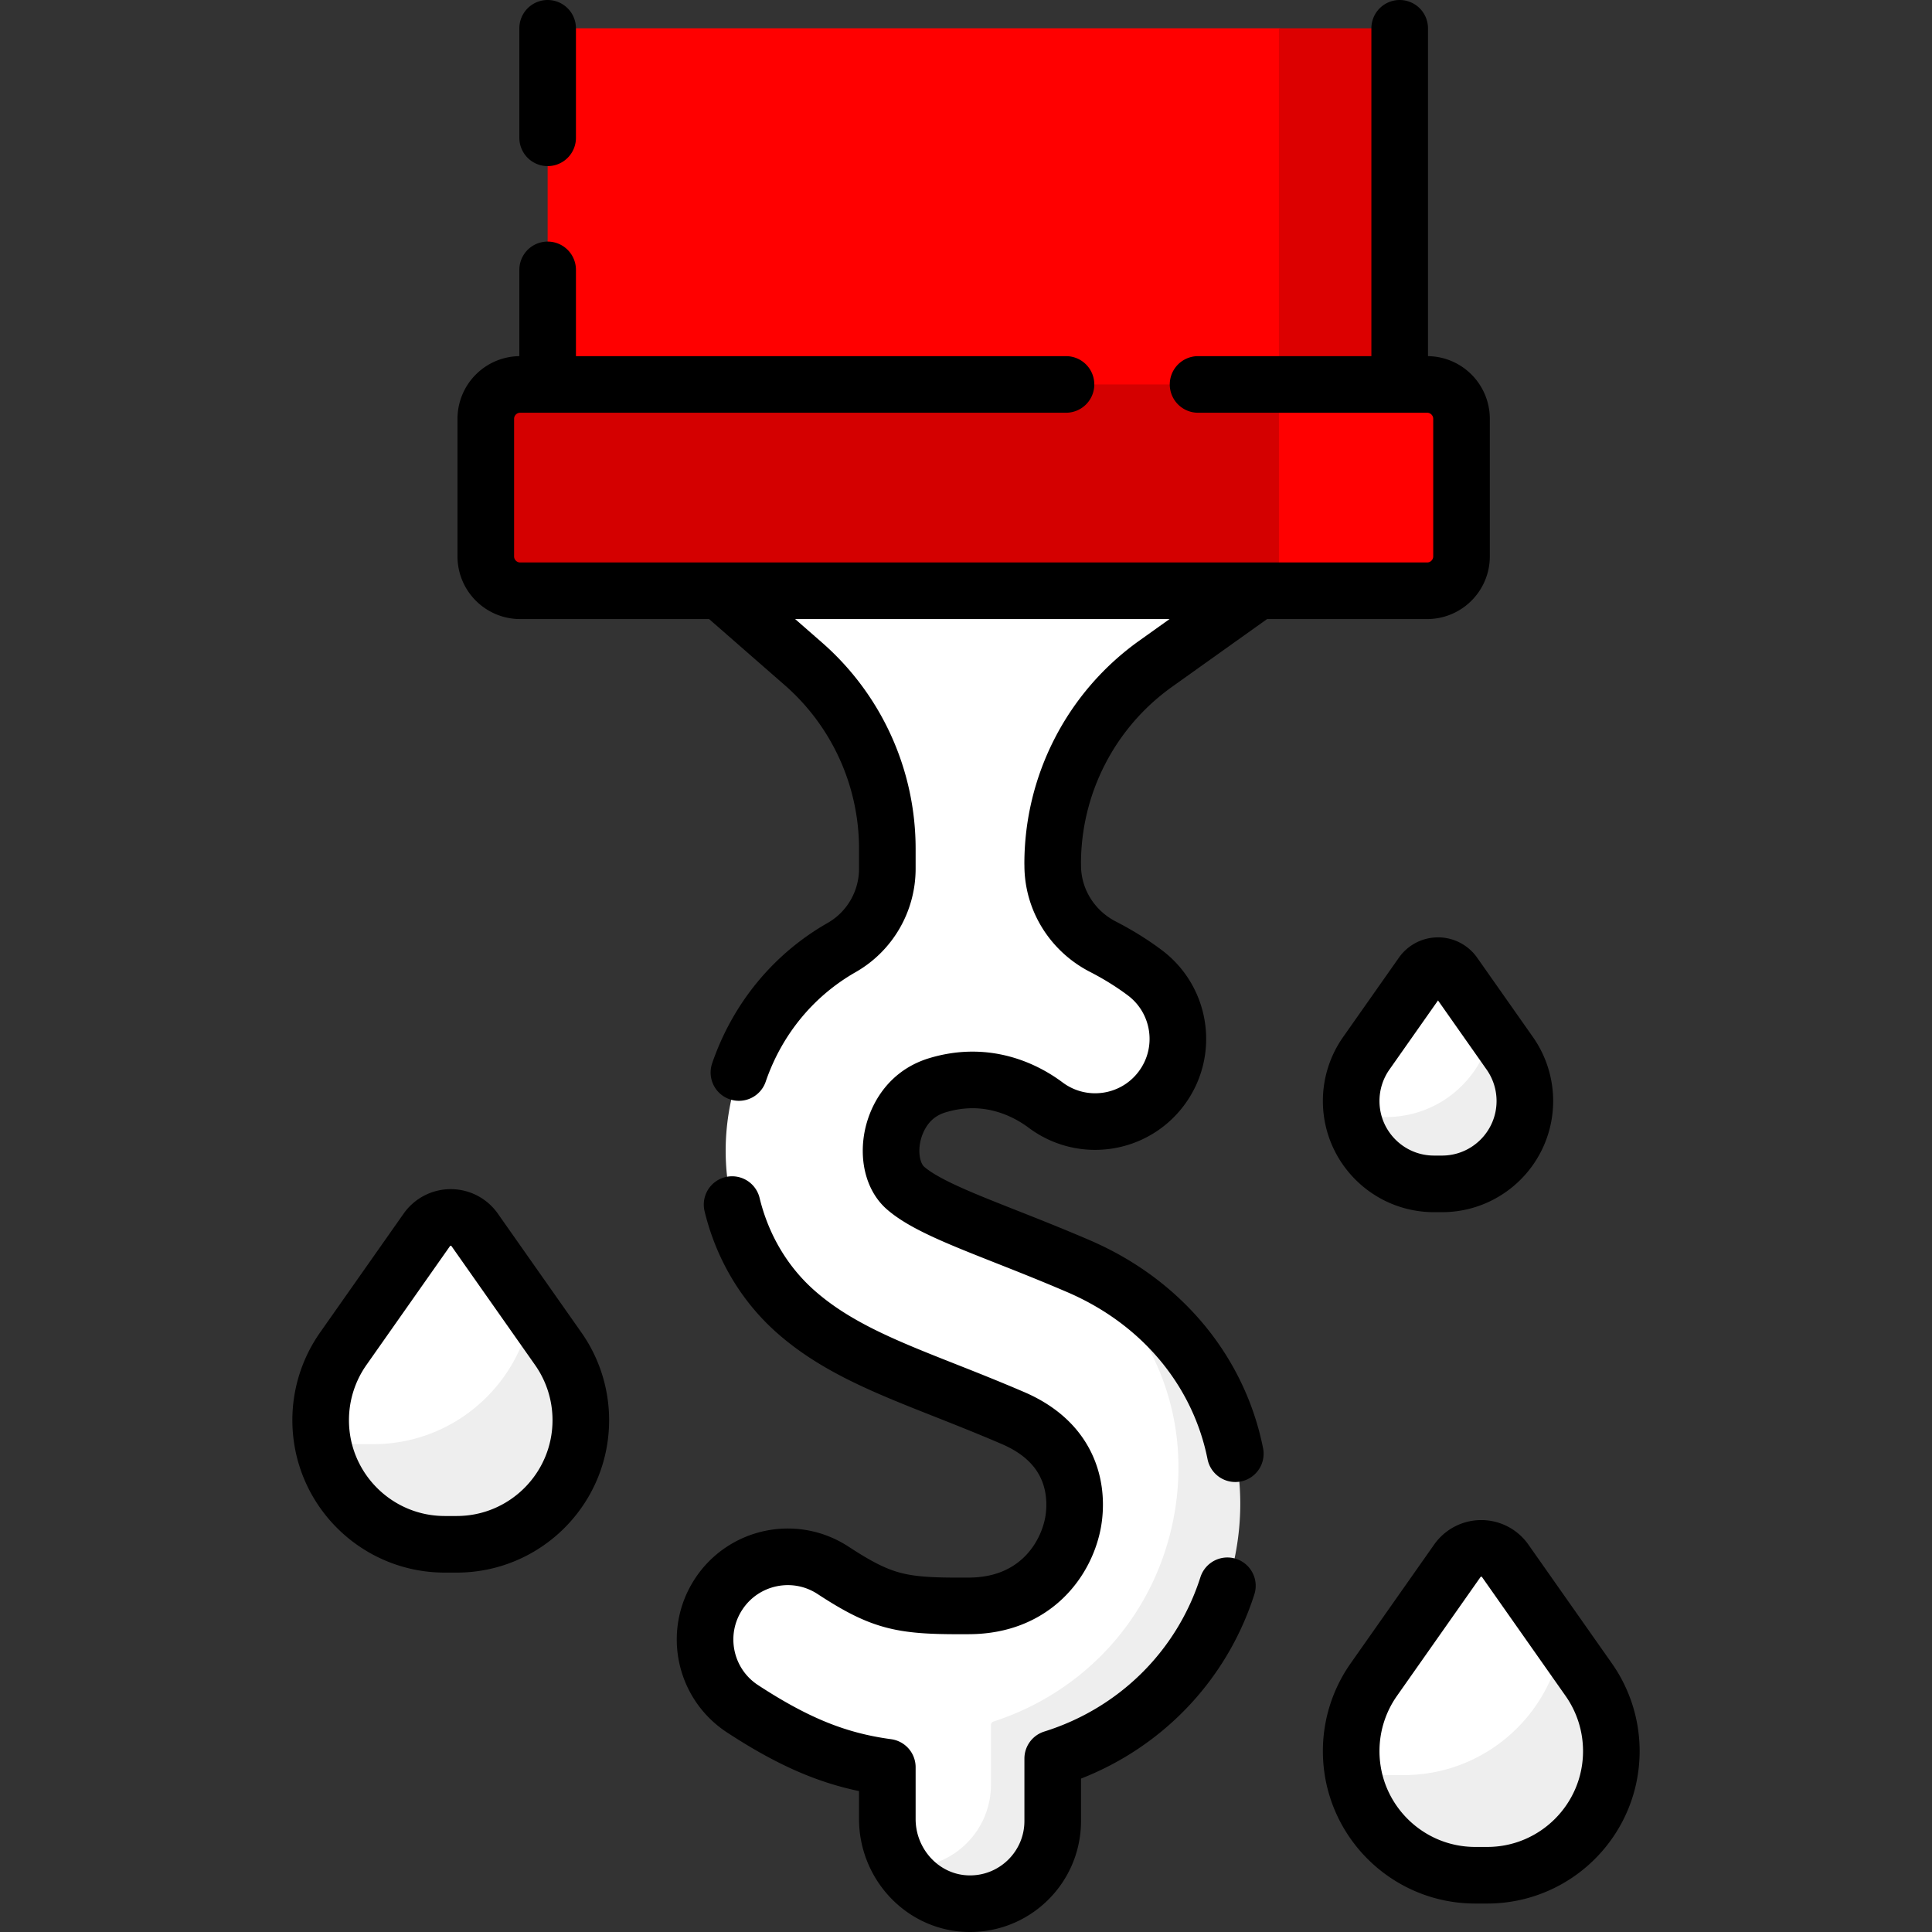
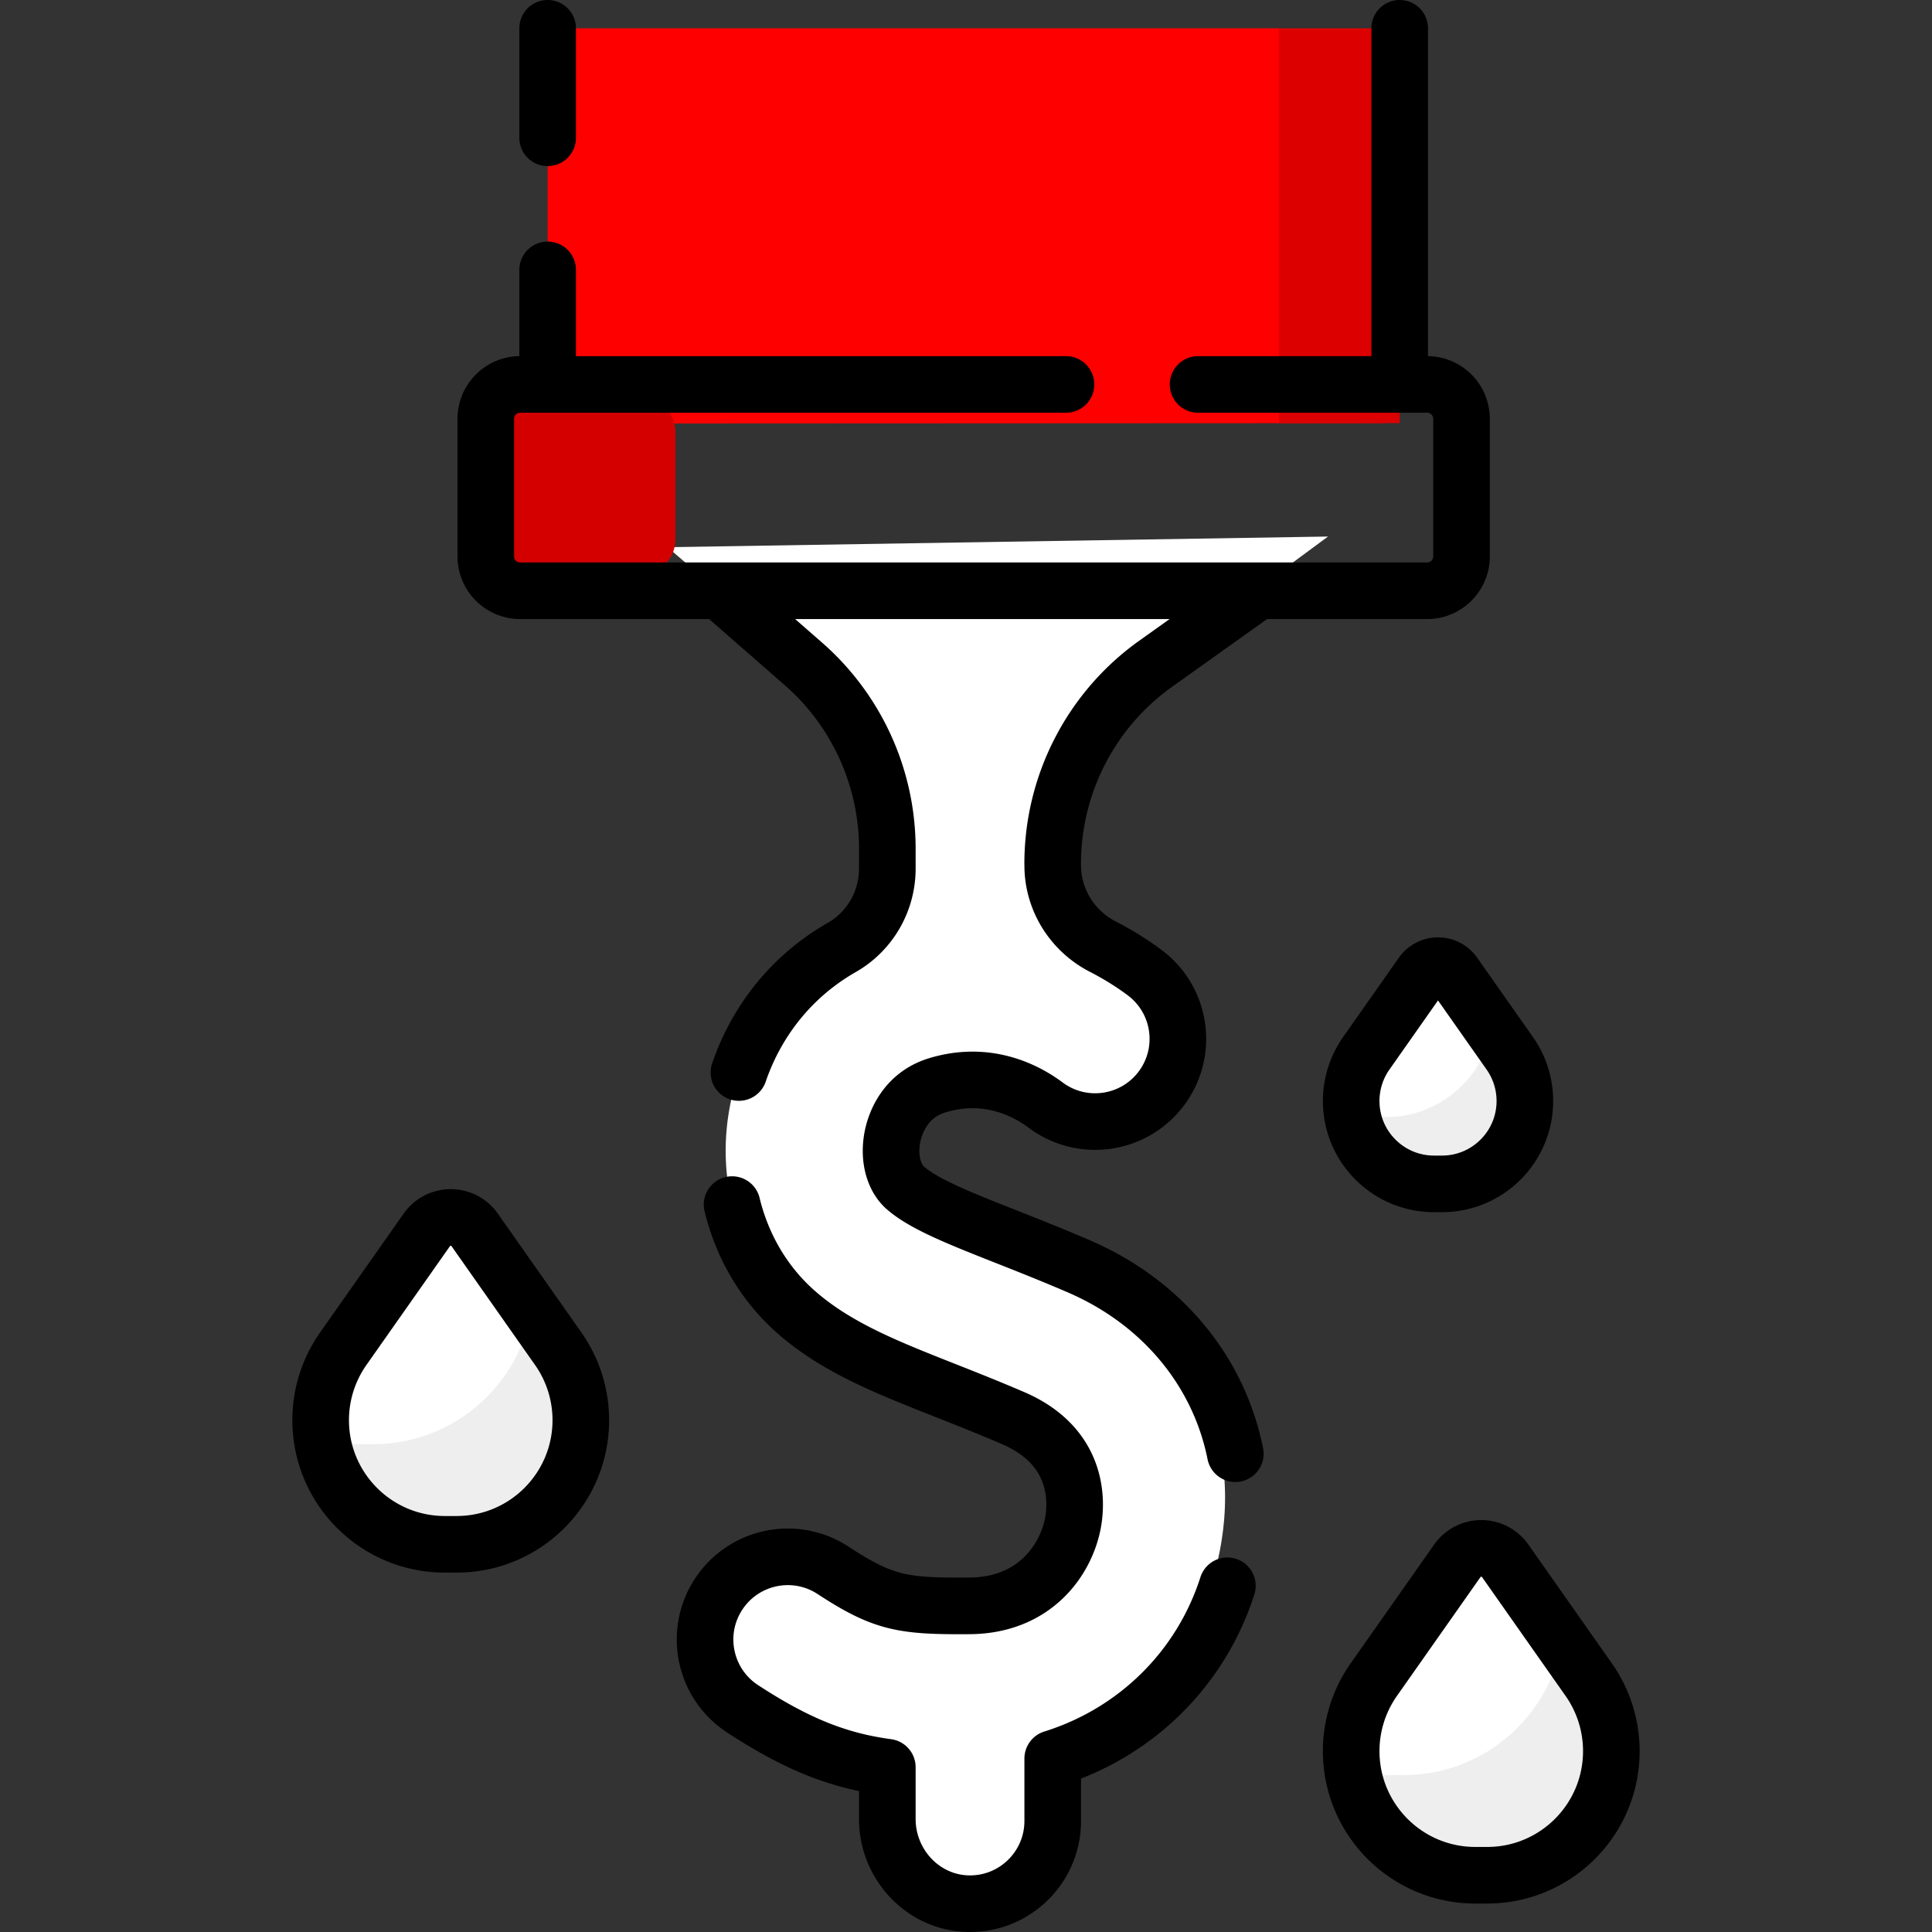
<svg xmlns="http://www.w3.org/2000/svg" version="1.1" width="512" height="512" x="0" y="0" viewBox="0 0 512.004 512.004" style="enable-background:new 0 0 512 512" xml:space="preserve" class="">
  <rect x="0" y="0" width="512.004" height="512.004" fill="#333333" stroke="none" />
  <g>
    <path d="M121.022 404.794h-3.137c-16.364 0-25.854-8.097-32.475-23.124a32.909 32.909 0 0 1 5.555-24.235l22.145-31.503a7.752 7.752 0 0 1 12.684 0l15.037 21.388 4.276 10.115a32.904 32.904 0 0 1 5.985 18.923c.002 18.172-11.898 28.436-30.07 28.436z" style="" fill="#ffffff" data-original="#94bde5" opacity="1" class="" />
    <path d="M153.924 376.36c0 9.08-3.68 17.31-9.64 23.26a32.768 32.768 0 0 1-23.26 9.64h-3.14c-16.36 0-29.933-11.94-32.473-27.59 3.03.69 6.193 1.049 9.433 1.049h4.06c11.74 0 22.371-4.76 30.061-12.46 6.11-6.1 10.369-14.049 11.869-22.94l7.111 10.119a32.925 32.925 0 0 1 5.979 18.922z" style="" fill="#eeeeee" data-original="#76a0d4" class="" opacity="1" />
    <path d="M382.142 310.761h-2.095c-10.925 0-17.261-5.406-21.681-15.438a21.962 21.962 0 0 1 3.709-16.18l14.785-21.032a5.177 5.177 0 0 1 8.468 0l10.039 14.279 2.855 6.753a21.97 21.97 0 0 1 3.996 12.633c.001 12.132-7.943 18.985-20.076 18.985z" style="" fill="#ffffff" data-original="#94bde5" opacity="1" class="" />
    <path d="M404.108 291.777a21.876 21.876 0 0 1-6.436 15.529 21.876 21.876 0 0 1-15.529 6.436h-2.096c-10.922 0-19.984-7.971-21.68-18.42 2.023.461 4.134.701 6.298.701h2.711a28.273 28.273 0 0 0 20.069-8.319 28.29 28.29 0 0 0 7.924-15.315l4.748 6.756a21.982 21.982 0 0 1 3.991 12.632z" style="" fill="#eeeeee" data-original="#76a0d4" class="" opacity="1" />
    <path d="m176.889 145.012 35.984 30.888a65.104 65.104 0 0 1 22.279 49.036v5.274a24.116 24.116 0 0 1-12.164 20.932c-14.808 8.466-25.385 22.841-29.217 40.39-4.617 21.146 1.908 42.613 17.031 56.022 10.673 9.463 24.056 14.75 39.552 20.871 5.716 2.257 11.626 4.592 18.12 7.385 18.359 7.897 16.752 23.498 15.821 28.092-2.01 9.93-10.386 21.565-27.373 21.679-17.692.123-22.784-.681-36.15-9.425-10.132-6.626-23.715-3.788-30.34 6.343-6.627 10.129-3.787 23.713 6.342 30.339 14.262 9.33 25.074 13.581 37.519 15.384a.997.997 0 0 1 .858.984v12.852c0 4.456 1.679 9.23 3.93 12.773 0 0 9.497 6.435 16.92 6.699 12.469.444 20.275-7.583 20.275-19.953l-.376-16.565c0-.432.28-.81.69-.944 24.007-7.774 41.359-26.847 46.556-52.515 6.598-32.585-8.847-60.329-37.354-76.011-7.099-3.053-13.6-5.62-19.336-7.886-12.117-4.786-21.687-8.566-26.576-12.9-3.214-2.851-4.505-8.296-3.286-13.873.681-3.116 3.191-10.644 11.783-13.259 13.427-4.087 23.762 1.528 28.723 5.24 9.693 7.25 23.427 5.271 30.68-4.42 7.251-9.692 5.272-23.427-4.419-30.679-2.55-1.908-6.293-4.424-11.059-6.87-8.121-4.168-13.318-12.431-13.318-21.559v-.142c0-.1-.013-.197-.015-.297a65.103 65.103 0 0 1 27.311-53.011l45.665-33.699-175.056 2.825z" style="" fill="#ffffff" data-original="#94bde5" opacity="1" class="" />
-     <path d="M327.262 412.6c-5.2 25.67-23.58 45.45-47.59 53.22a1 1 0 0 0-.69.95v15.81c0 12.37-10.24 22.35-22.71 21.91-7.18-.26-13.4-4.06-17.19-9.66.27.03.54.04.81.05 12.47.45 22.72-9.53 22.72-21.9v-15.82c0-.43.28-.81.69-.94 24-7.77 42.38-27.55 47.58-53.22 5.33-26.32-4.52-51.59-25.05-67.44 31.37 13.52 48.02 44.46 41.43 77.04z" style="" fill="#eeeeee" data-original="#76a0d4" class="" opacity="1" />
    <path d="M394.121 492.494h-3.137c-16.363 0-25.854-8.097-32.474-23.123a32.903 32.903 0 0 1 5.555-24.234l22.145-31.503a7.752 7.752 0 0 1 12.684 0l15.036 21.388 4.276 10.115a32.903 32.903 0 0 1 5.985 18.922c.001 18.171-11.898 28.435-30.07 28.435z" style="" fill="#ffffff" data-original="#94bde5" opacity="1" class="" />
    <path d="M427.022 464.06c0 9.08-3.68 17.31-9.64 23.26a32.768 32.768 0 0 1-23.26 9.64h-3.14c-16.36 0-29.933-11.939-32.473-27.59 3.03.69 6.193 1.049 9.433 1.049h4.06c11.74 0 22.37-4.76 30.06-12.46 6.11-6.1 10.369-14.049 11.869-22.939l7.111 10.119a32.916 32.916 0 0 1 5.98 18.921z" style="" fill="#eeeeee" data-original="#76a0d4" class="" opacity="1" />
    <path d="m367.195 112.139.565-97.574a3 3 0 0 0-3-3L338.932 7.5H148.13a3 3 0 0 0-3 3v101.748l222.065-.109z" style="" fill="#ff0000" data-original="#5e6577" class="" opacity="1" />
    <path d="M370.932 10.5v101.64l-32 .02V7.5h29c1.66 0 3 1.34 3 3z" style="" fill="#dc0000" data-original="#4d5263" class="" opacity="1" />
-     <path d="m370.932 152.155-32 4.408H137.859a9.12 9.12 0 0 1-9.119-9.119V111a9.12 9.12 0 0 1 9.119-9.119h201.073l32 3.319a9.12 9.12 0 0 1 9.119 9.119v28.716a9.12 9.12 0 0 1-9.119 9.12z" style="" fill="#d40000" data-original="#73788c" class="" opacity="1" />
-     <path d="M387.322 111v36.44c0 5.04-4.08 9.12-9.12 9.12h-39.27v-54.68h39.27c5.04 0 9.12 4.08 9.12 9.12z" style="" fill="#ff0000" data-original="#5e6577" class="" opacity="1" />
+     <path d="m370.932 152.155-32 4.408H137.859a9.12 9.12 0 0 1-9.119-9.119V111a9.12 9.12 0 0 1 9.119-9.119l32 3.319a9.12 9.12 0 0 1 9.119 9.119v28.716a9.12 9.12 0 0 1-9.119 9.12z" style="" fill="#d40000" data-original="#73788c" class="" opacity="1" />
    <path d="M317.502 101.88h60.7c5.04 0 9.12 4.08 9.12 9.12v36.44c0 5.04-4.08 9.12-9.12 9.12h-240.34c-5.04 0-9.12-4.08-9.12-9.12V111c0-5.04 4.08-9.12 9.12-9.12h144.64M194.012 319.23c2.66 10.97 8.4 20.88 16.79 28.32 10.67 9.47 24.06 14.75 39.55 20.87 5.72 2.26 11.63 4.6 18.12 7.39 18.36 7.9 16.75 23.5 15.82 28.09-2.01 9.93-10.38 21.57-27.37 21.68-17.69.12-22.78-.68-36.15-9.42-10.13-6.63-23.71-3.79-30.34 6.34s-3.79 23.71 6.34 30.34c14.59 9.54 25.57 13.77 38.38 15.5v13.72c0 11.88 9.24 22 21.12 22.43 12.47.44 22.71-9.54 22.71-21.91v-16.54c21.89-6.84 39.2-23.64 46.29-45.79M327.372 385.25c-4.32-21.62-19.21-40.09-41.58-49.71-7.1-3.05-13.6-5.62-19.33-7.88-12.12-4.79-21.69-8.57-26.58-12.9-3.21-2.86-4.5-8.3-3.29-13.88.68-3.11 3.19-10.64 11.79-13.26 13.42-4.08 23.76 1.53 28.72 5.24 9.69 7.25 23.43 5.28 30.68-4.42 7.25-9.69 5.27-23.42-4.42-30.67-2.55-1.911-6.291-4.427-11.058-6.873-8.124-4.168-13.322-12.433-13.322-21.563v-.144c0-.1-.01-.19-.01-.29a65.06 65.06 0 0 1 7.23-29.82 64.954 64.954 0 0 1 20.08-23.19l25.92-18.48M191.922 157.6l20.95 18.3a65.087 65.087 0 0 1 22.28 49.04v5.269c0 8.634-4.608 16.625-12.108 20.902-12.723 7.256-22.333 18.876-27.222 33.119M382.141 313.742h-2.095c-12.132 0-21.967-9.835-21.967-21.967v0c0-4.522 1.395-8.934 3.996-12.633l14.784-21.032a5.174 5.174 0 0 1 4.234-2.199h0c1.685 0 3.265.821 4.234 2.199l14.784 21.032a21.97 21.97 0 0 1 3.996 12.633v0c.001 12.132-9.834 21.967-21.966 21.967zM121.021 409.26h-3.137c-18.172 0-32.904-14.732-32.904-32.904v0c0-6.773 2.09-13.381 5.985-18.922l22.145-31.503a7.753 7.753 0 0 1 6.342-3.294h0a7.752 7.752 0 0 1 6.342 3.294l22.145 31.503a32.903 32.903 0 0 1 5.985 18.922v0c0 18.173-14.731 32.904-32.903 32.904zM394.121 496.962h-3.137c-18.172 0-32.904-14.732-32.904-32.904v0c0-6.773 2.09-13.381 5.985-18.922l22.145-31.503a7.753 7.753 0 0 1 6.342-3.294h0a7.752 7.752 0 0 1 6.342 3.294l22.145 31.503a32.903 32.903 0 0 1 5.985 18.922v0c0 18.172-14.731 32.904-32.903 32.904zM145.132 36.52V7.5M145.132 100.65V71.52M370.934 7.5v93.048" style="stroke-width:15;stroke-linecap:round;stroke-linejoin:round;stroke-miterlimit:10;" fill="none" stroke="#000000" stroke-width="15" stroke-linecap="round" stroke-linejoin="round" stroke-miterlimit="10" data-original="#000000" opacity="1" class="" />
  </g>
</svg>